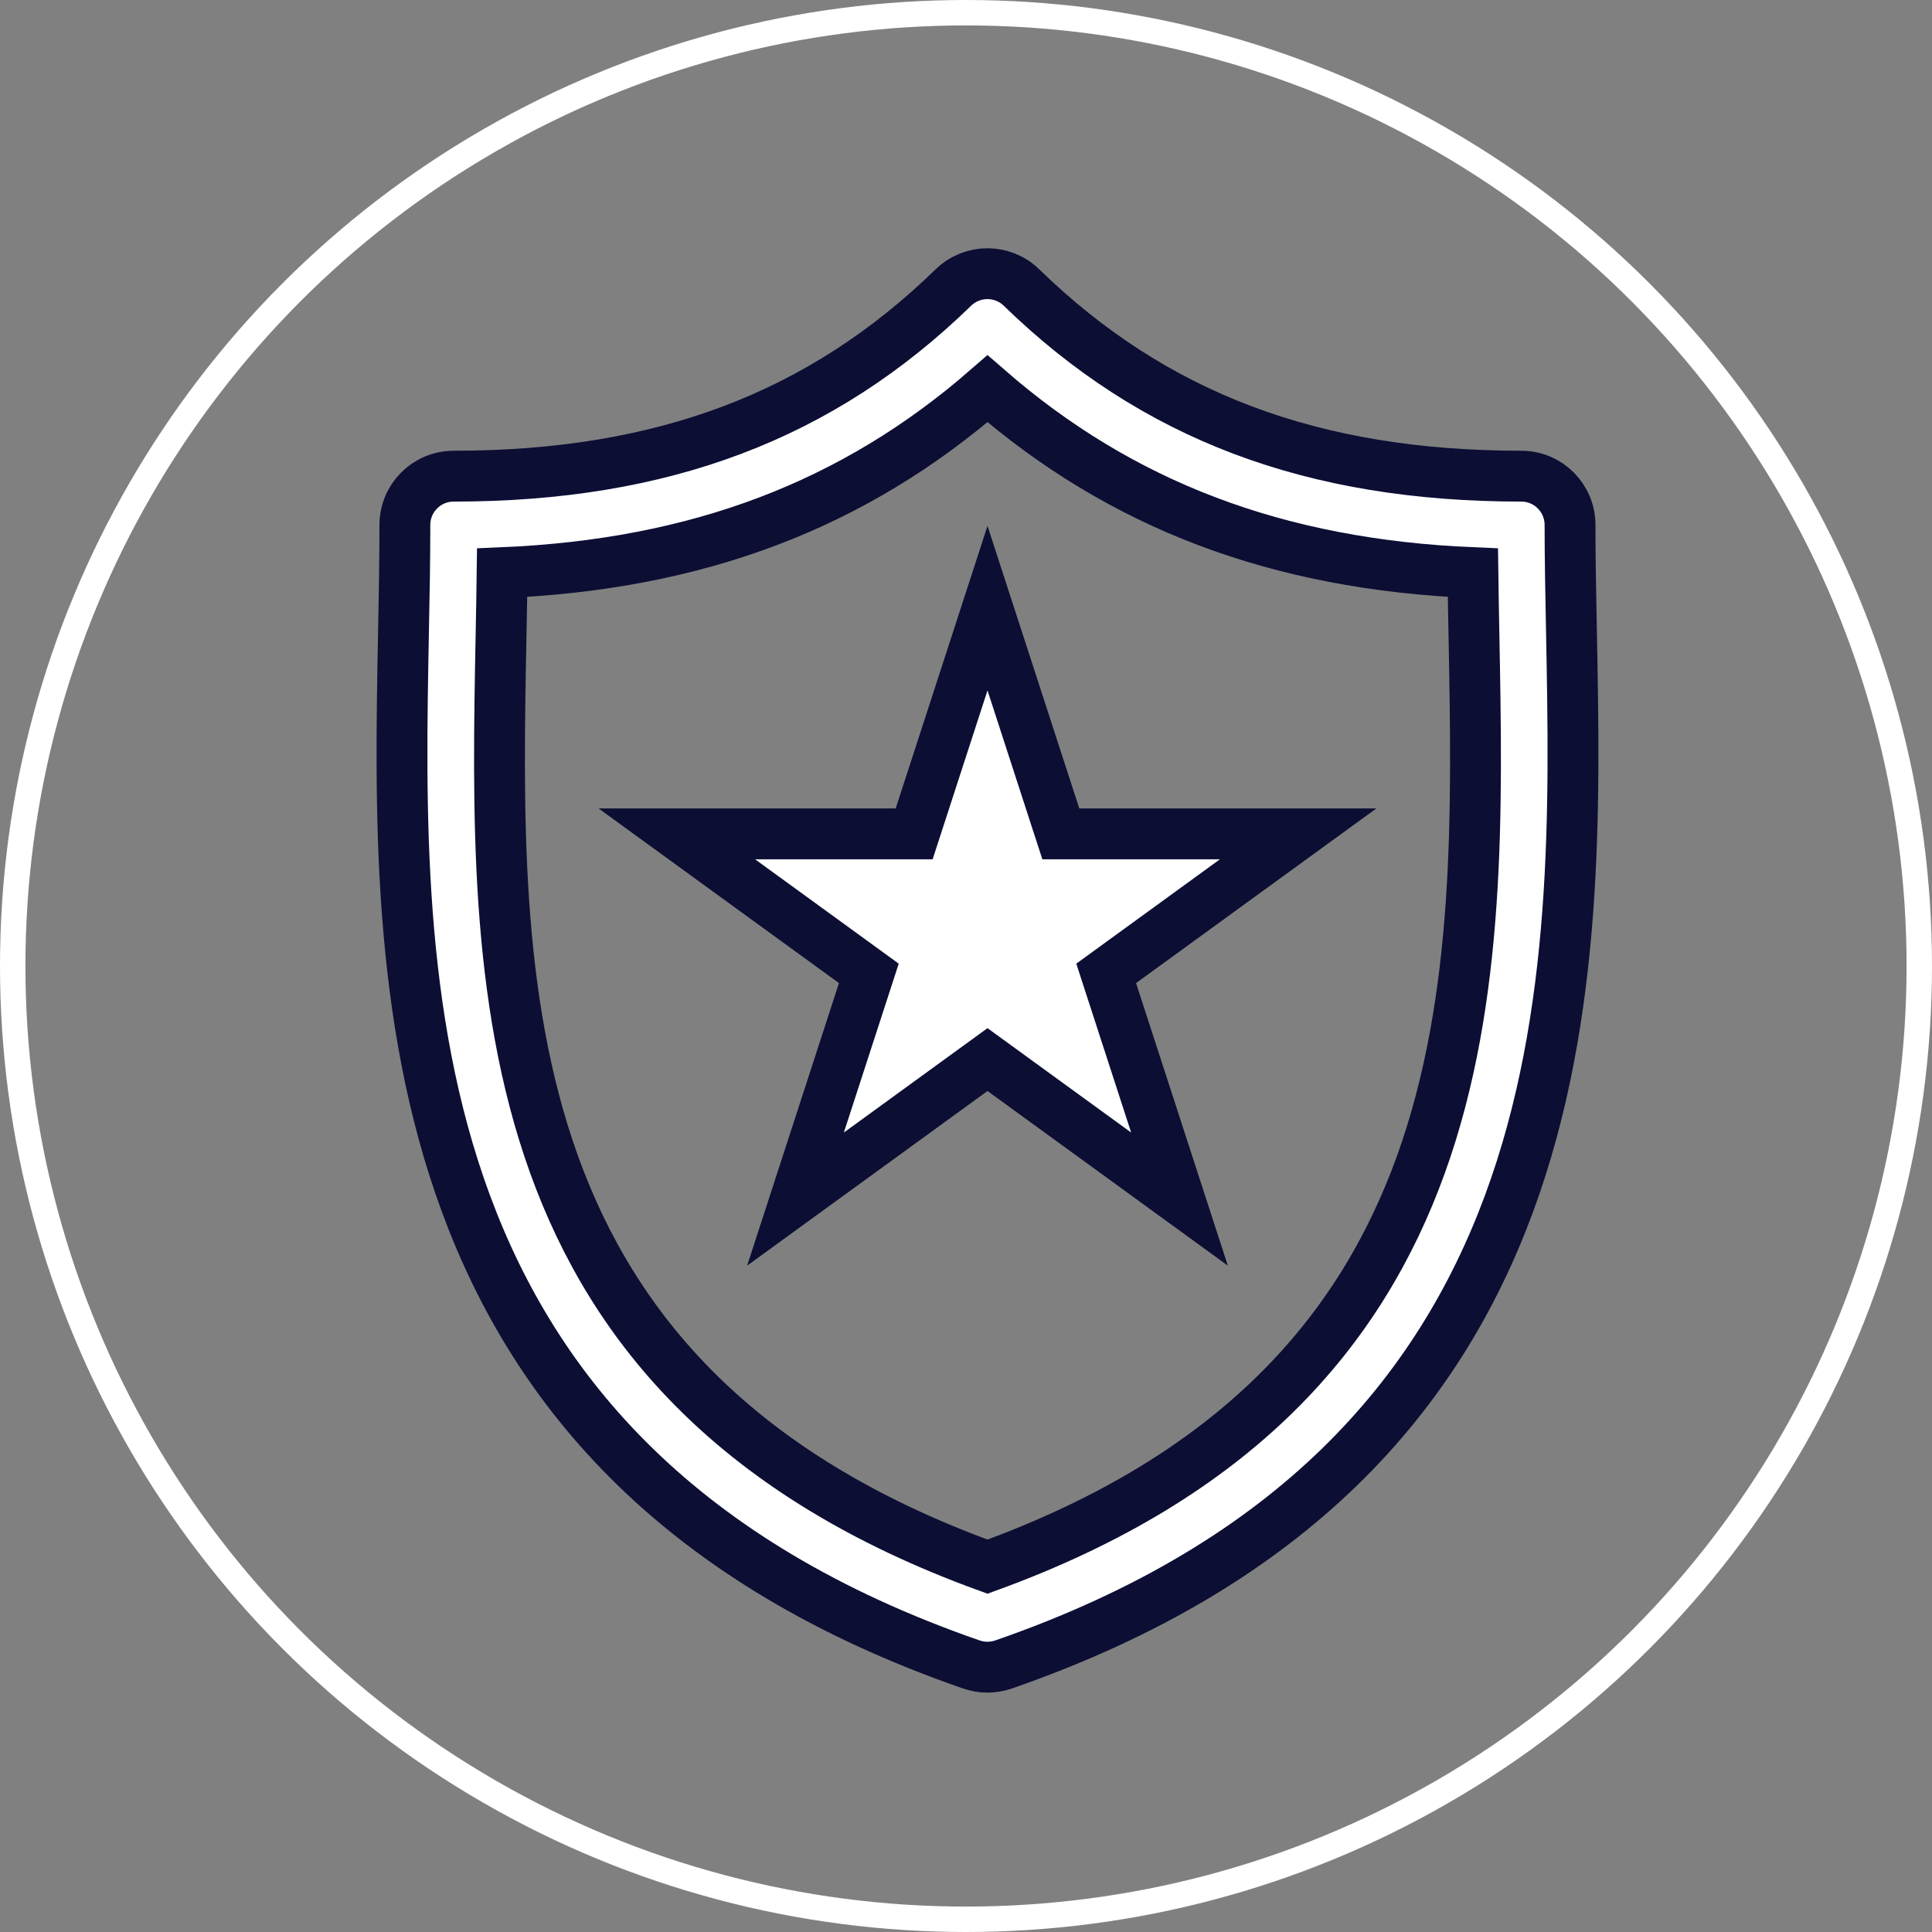
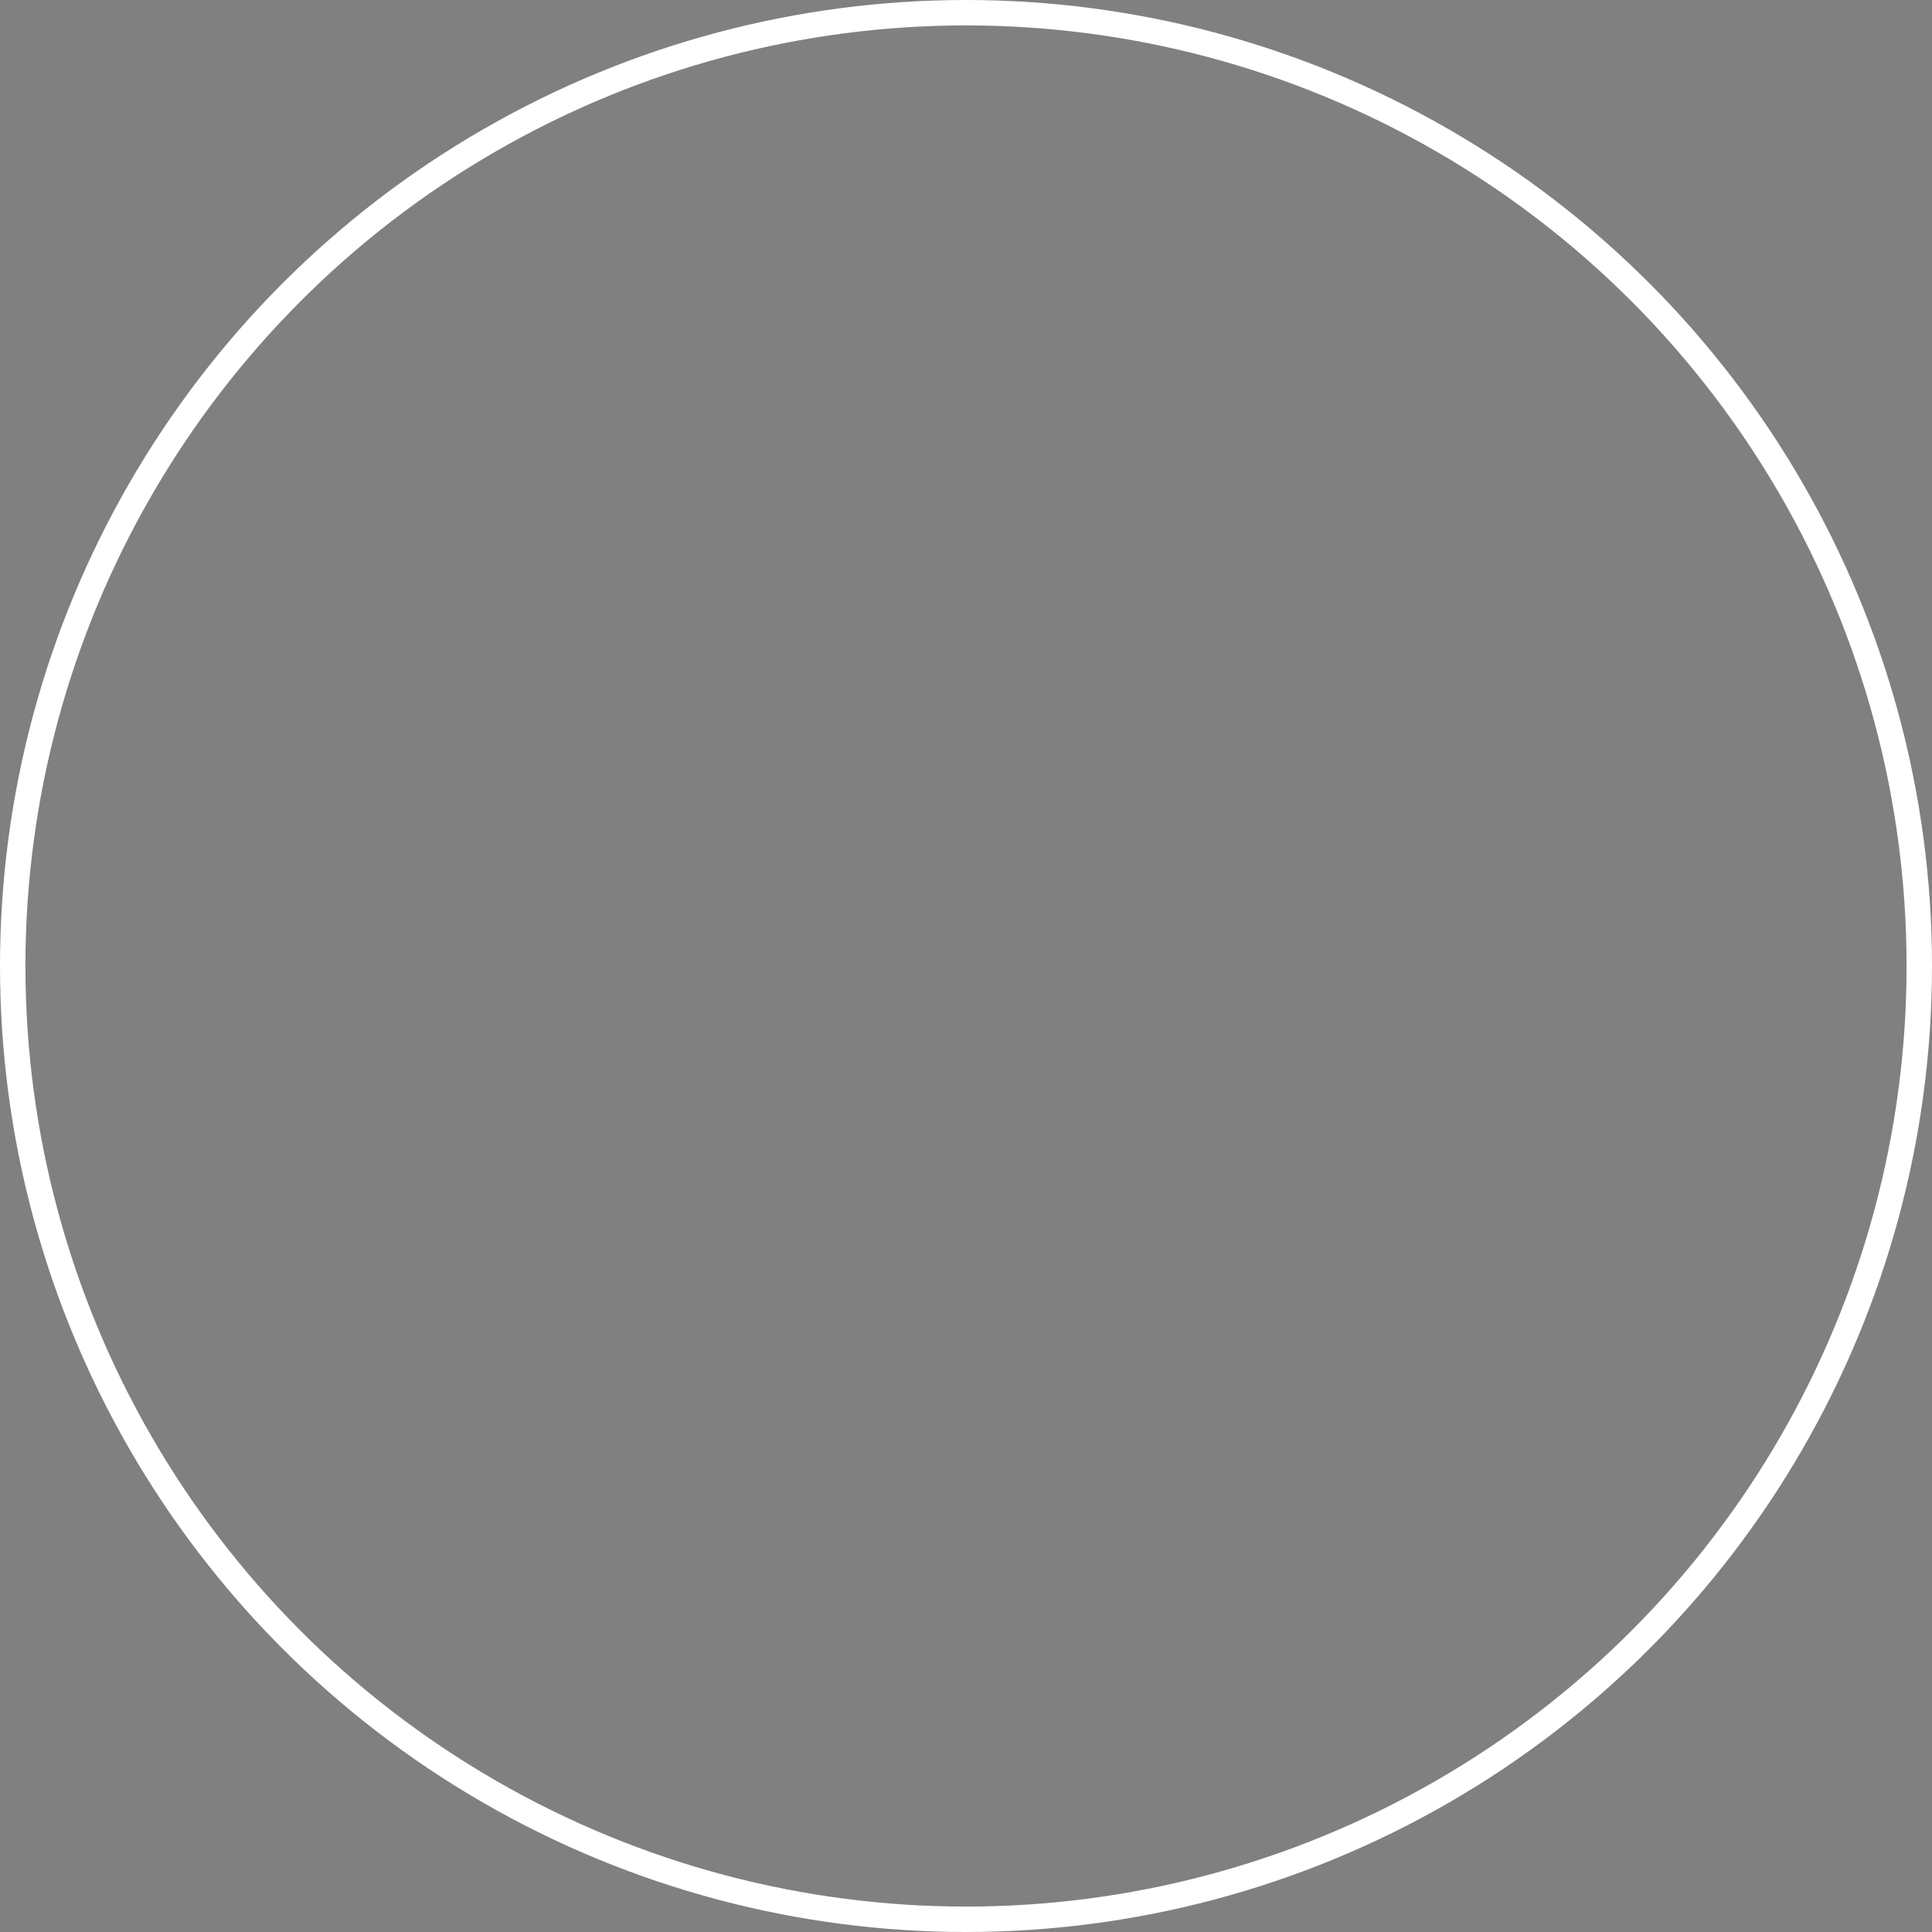
<svg xmlns="http://www.w3.org/2000/svg" version="1.1" id="Capa_1" x="0px" y="0px" width="76px" height="76px" viewBox="0 0 76 76" enable-background="new 0 0 76 76" xml:space="preserve">
  <rect x="0" y="0" width="76" height="76" fill="#808080" stroke="none" />
  <circle fill="none" stroke="#FFFFFF" stroke-miterlimit="10" cx="38" cy="38" r="37.5" />
-   <path fill="#FFFFFF" stroke="#0C0E34" stroke-width="2" stroke-miterlimit="10" d="M61.818,24.88  c-0.029-1.479-0.057-2.877-0.057-4.23c0-1.06-0.857-1.919-1.918-1.919c-8.205,0-14.455-2.358-19.662-7.422  c-0.744-0.724-1.93-0.724-2.676,0c-5.207,5.064-11.453,7.422-19.66,7.422c-1.059,0-1.918,0.859-1.918,1.919  c0,1.353-0.025,2.751-0.055,4.231c-0.262,13.774-0.623,32.635,22.344,40.597c0.203,0.069,0.416,0.105,0.627,0.105  c0.213,0,0.426-0.036,0.629-0.105C62.439,57.517,62.082,38.653,61.818,24.88z M38.846,61.628  c-19.697-7.154-19.4-22.828-19.135-36.674c0.016-0.831,0.031-1.636,0.041-2.426c7.686-0.324,13.832-2.653,19.094-7.236  c5.26,4.583,11.408,6.912,19.094,7.236c0.01,0.79,0.025,1.595,0.041,2.425C58.244,38.8,58.543,54.474,38.846,61.628z" />
-   <polygon fill="#FFFFFF" stroke="#0C0E34" stroke-width="2" stroke-miterlimit="10" points="38.846,23.923 41.73,32.802   51.066,32.802 43.514,38.29 46.398,47.169 38.846,41.681 31.293,47.169 34.178,38.29 26.625,32.802 35.961,32.802 " />
</svg>